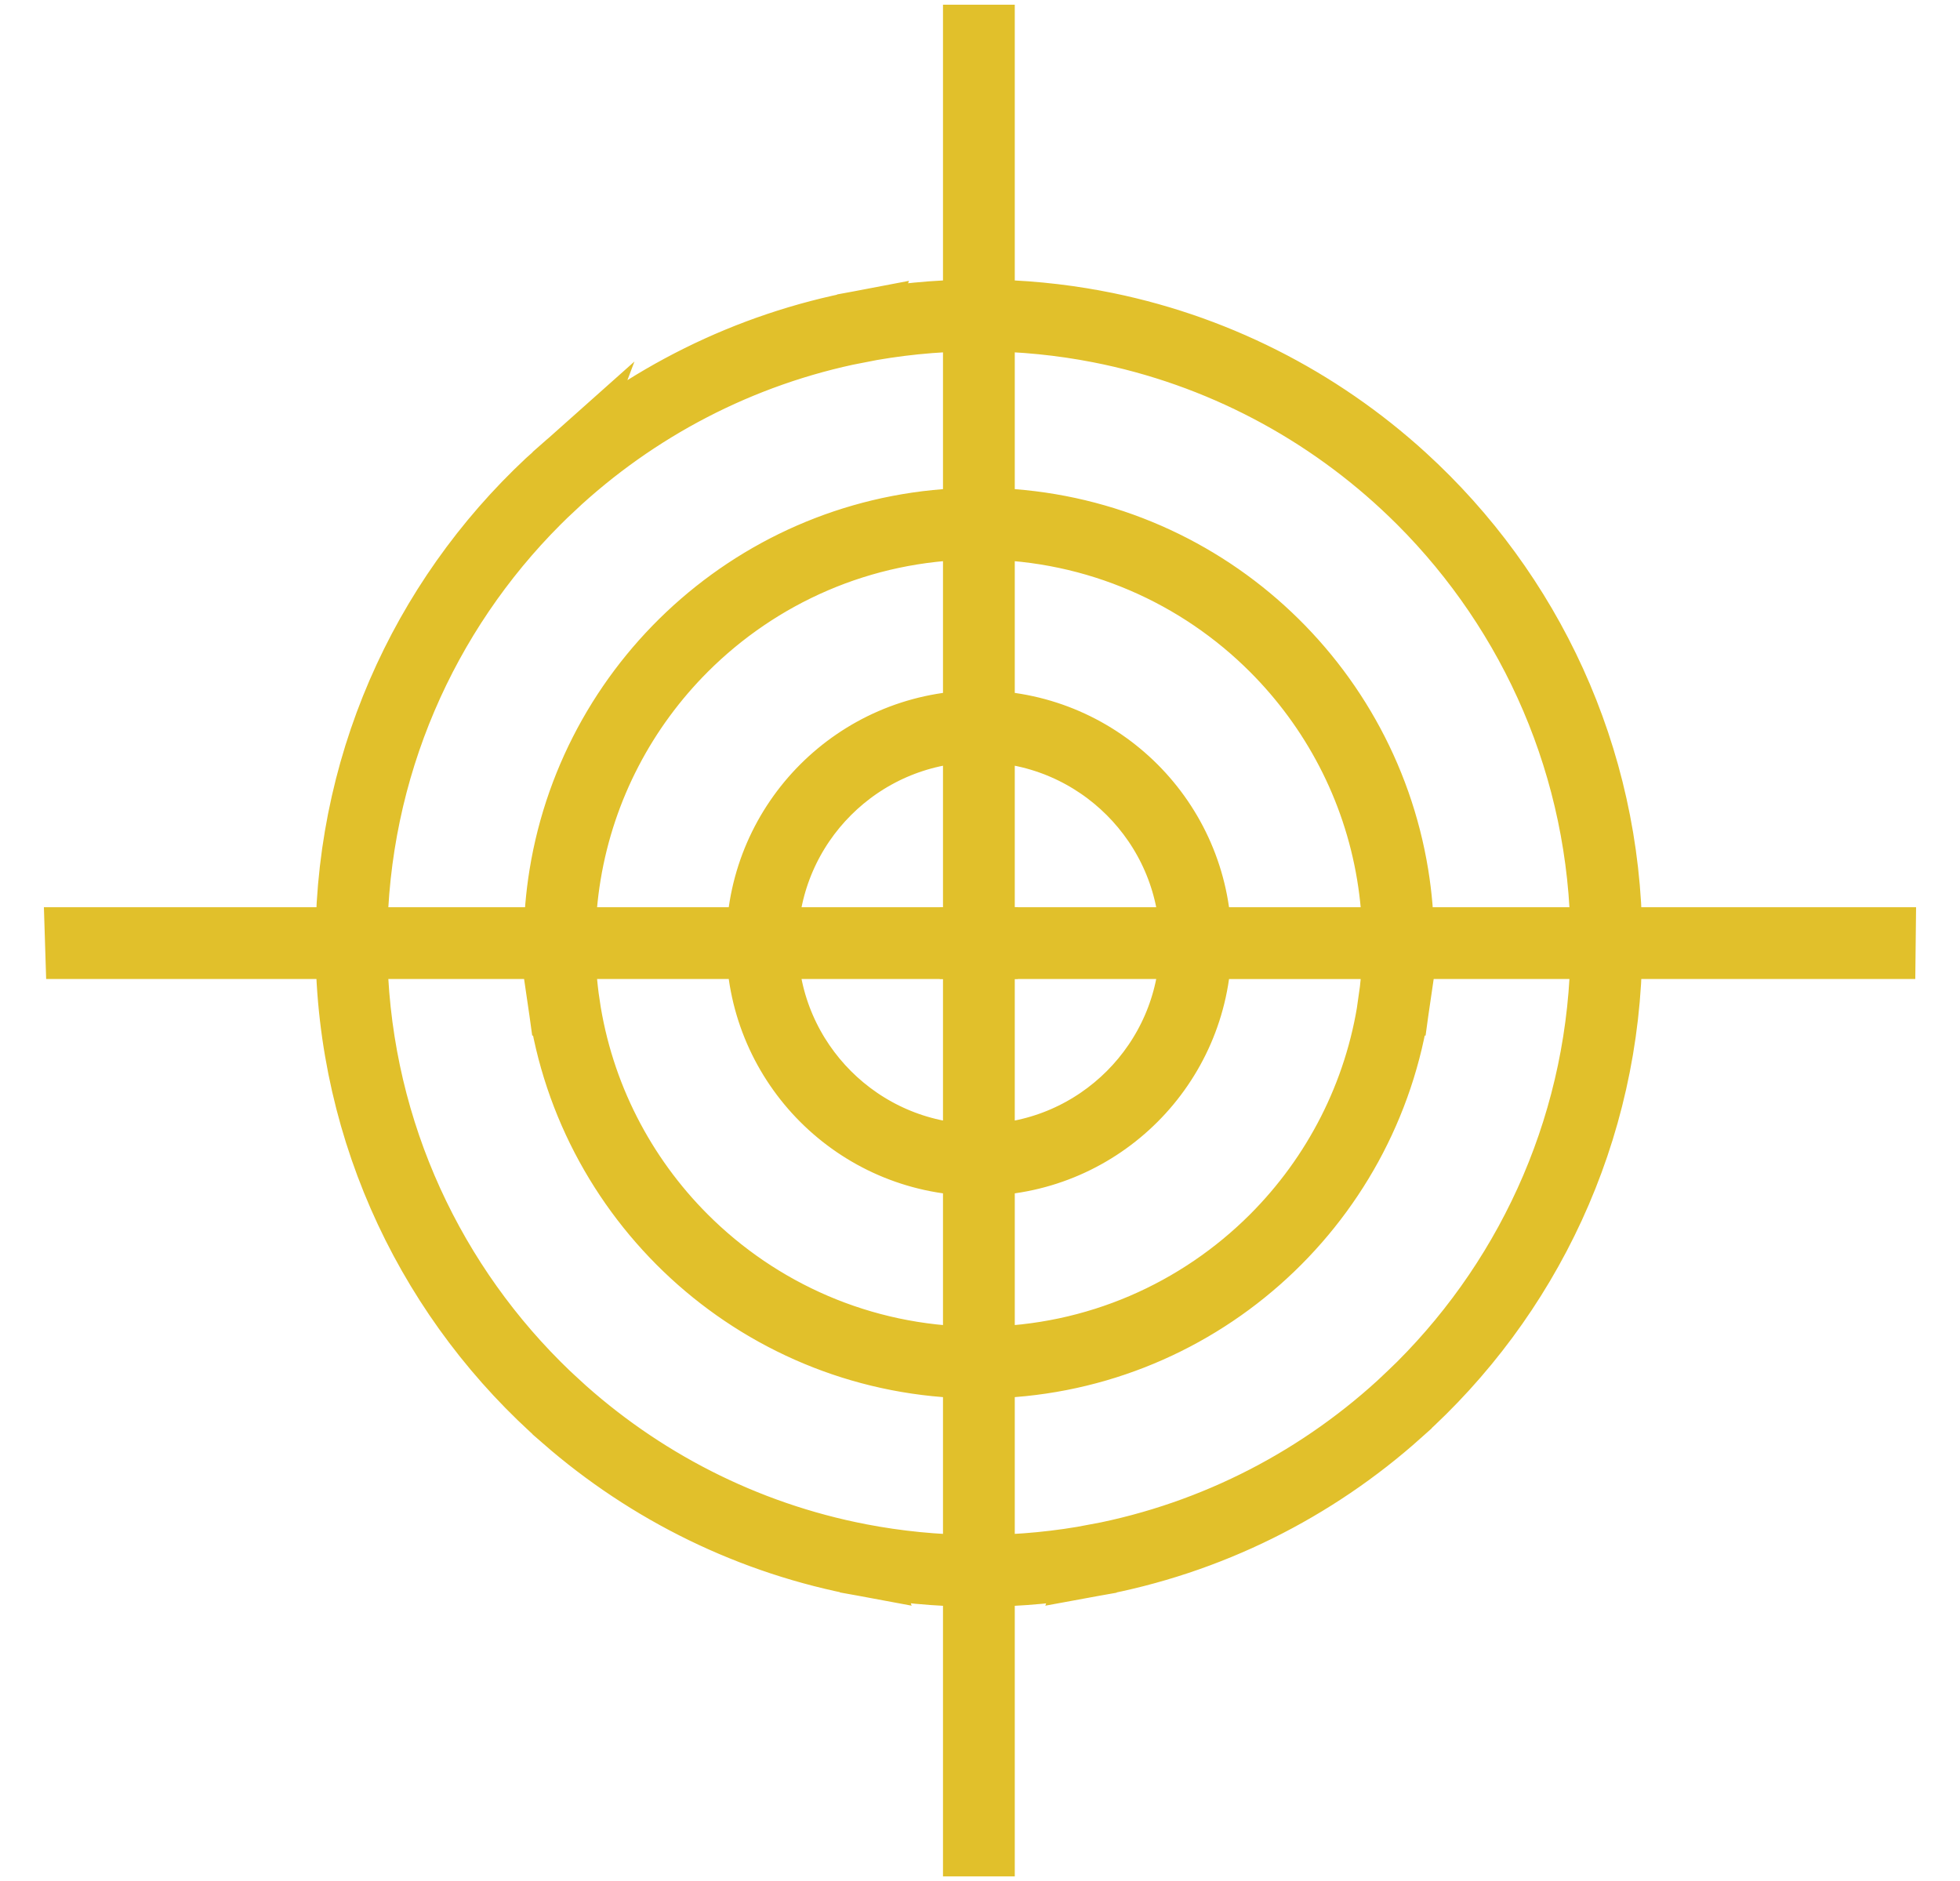
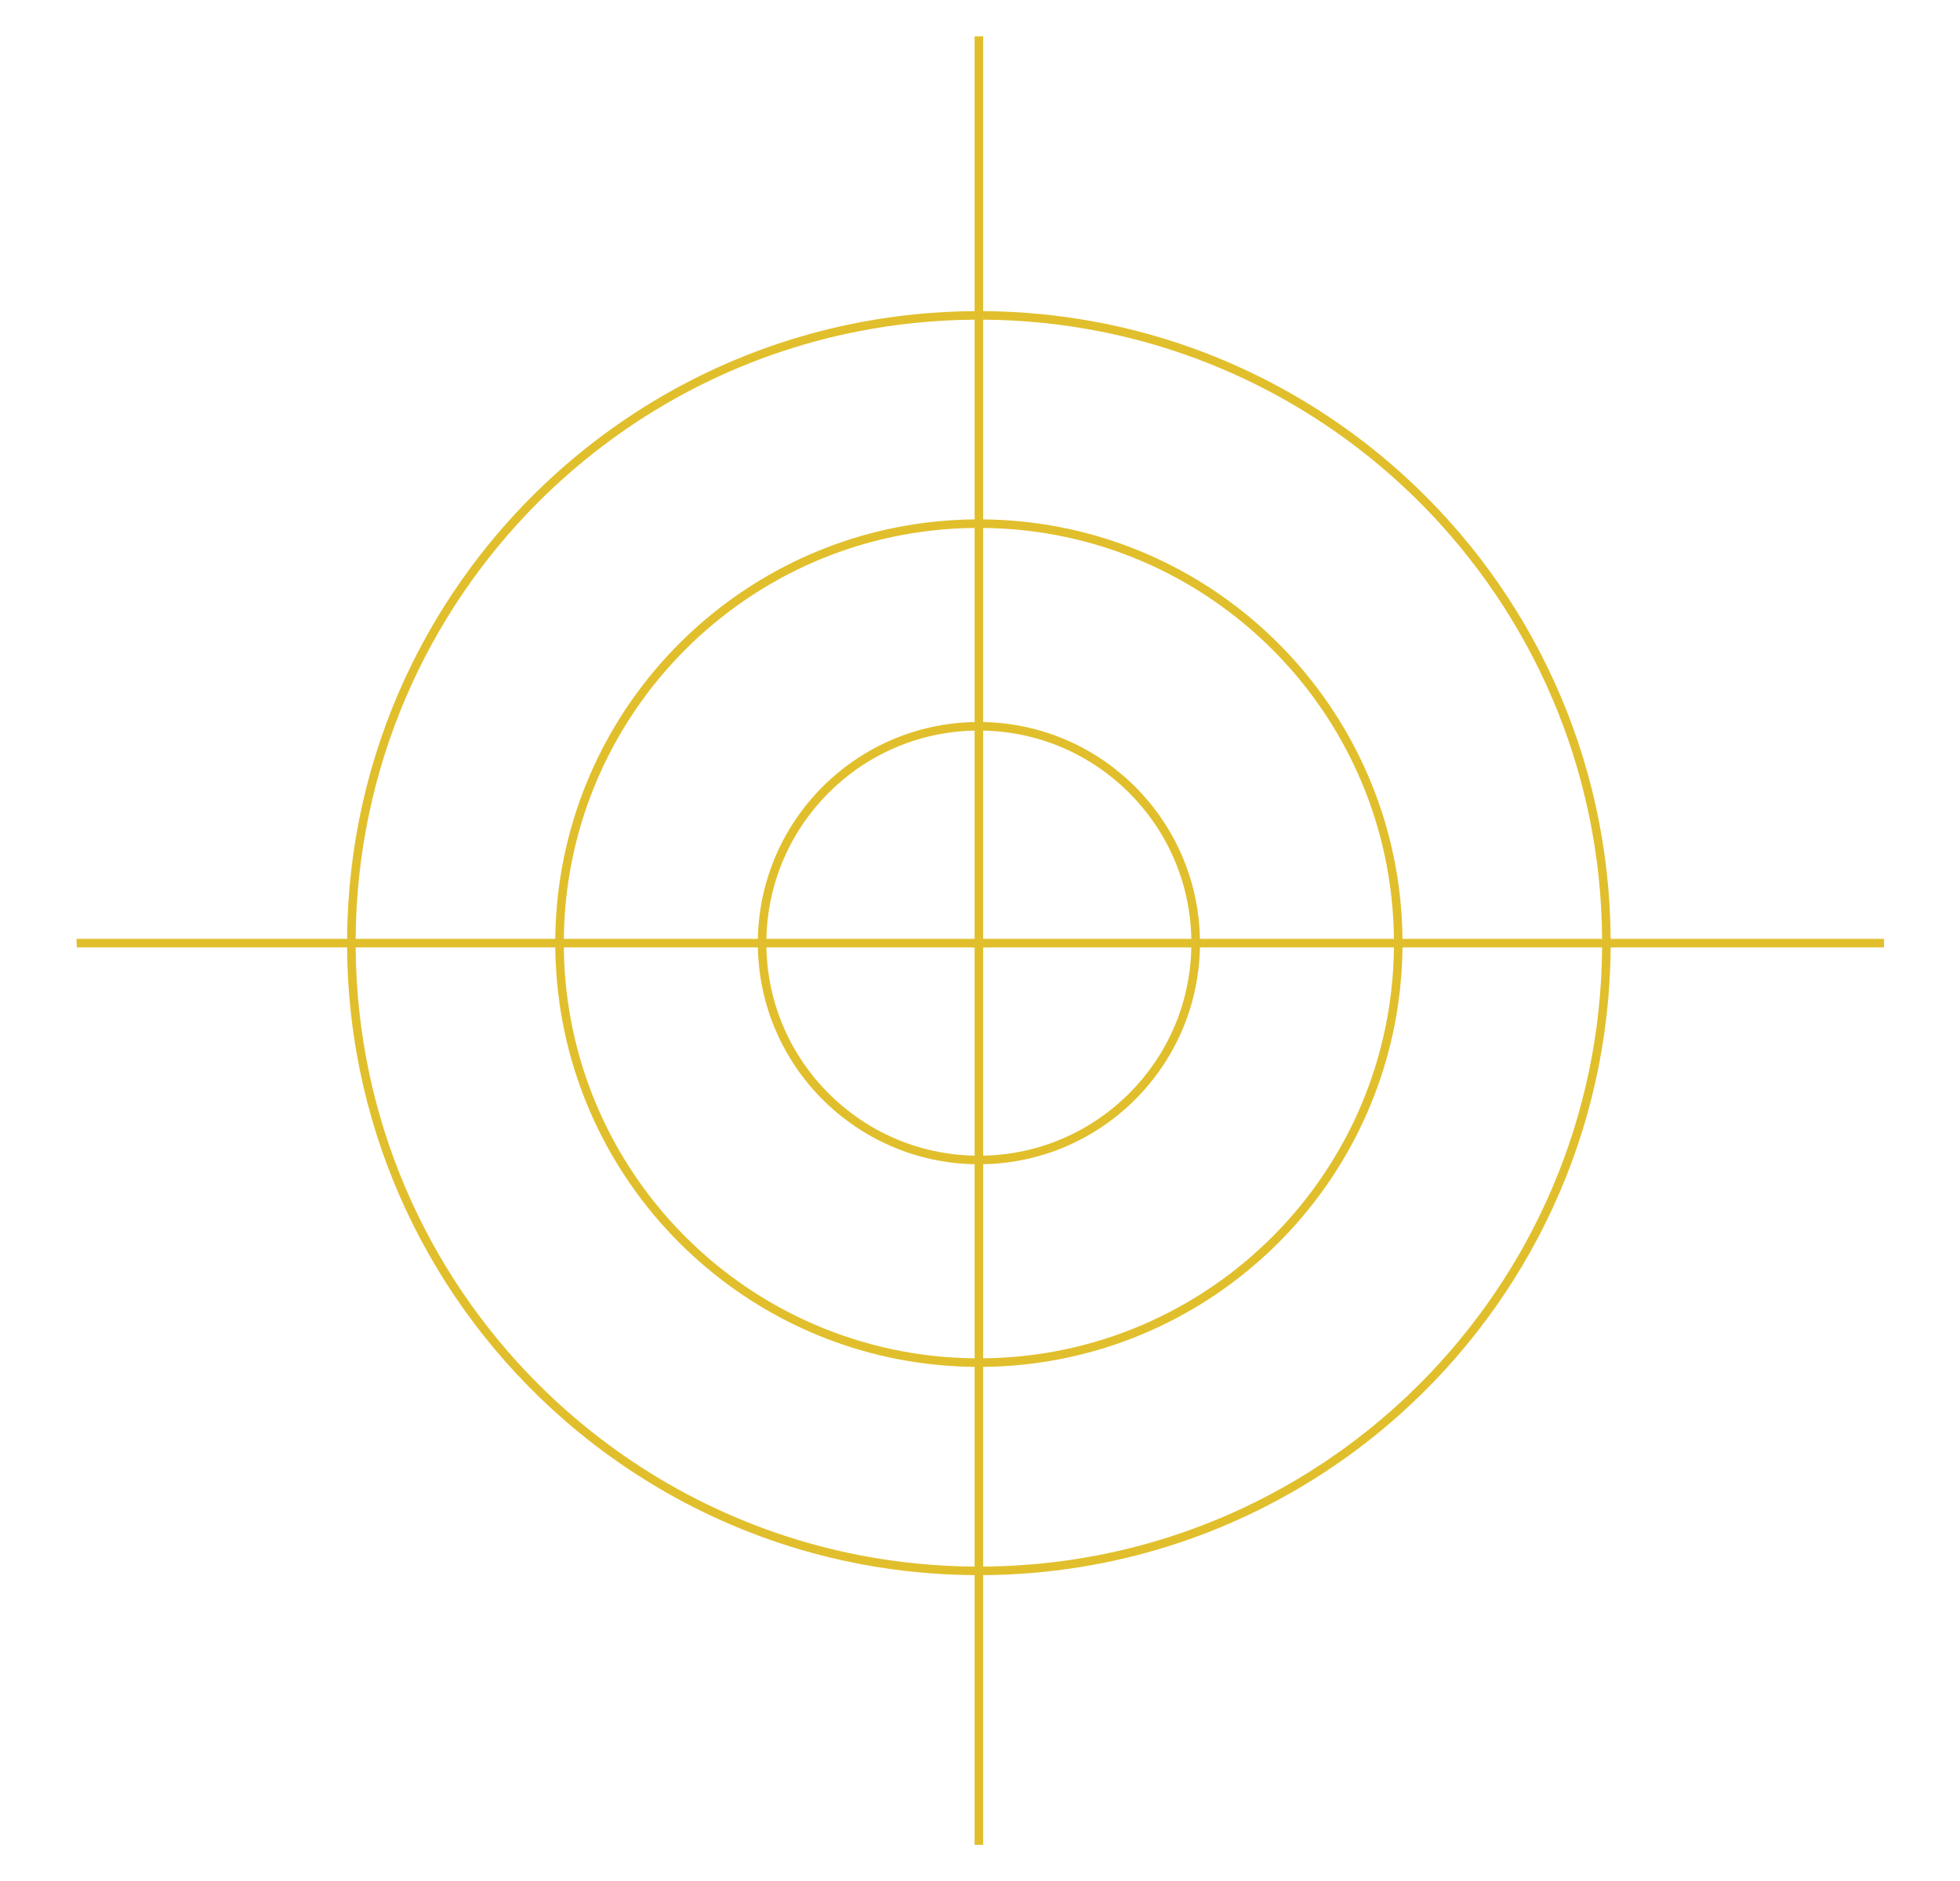
<svg xmlns="http://www.w3.org/2000/svg" xmlns:xlink="http://www.w3.org/1999/xlink" version="1.1" id="Ebene_1" x="0px" y="0px" viewBox="0 0 124 119" style="enable-background:new 0 0 124 119;" xml:space="preserve">
  <g>
    <defs>
      <rect id="SVGID_1_" x="2.777" y="0.299" width="118.446" height="118.402" />
    </defs>
    <clipPath id="SVGID_00000170970280892378215050000001125151631876505530_">
      <use xlink:href="#SVGID_1_" style="overflow:visible;" />
    </clipPath>
    <path style="clip-path:url(#SVGID_00000170970280892378215050000001125151631876505530_);fill:#E1BF2C;" d="M119.199,59.391h-17.3   c-0.076-11.6-5.09-22.026-13.045-29.281c-5.378-4.904-12.097-8.36-19.543-9.75H69.31c-2.306-0.43-4.682-0.662-7.109-0.679v0.542   c2.499,0.016,4.943,0.266,7.312,0.727c7.594,1.48,14.408,5.139,19.767,10.302c0.179,0.172,0.356,0.346,0.531,0.52   c7.076,7.079,11.475,16.834,11.547,27.619h-0.482H88.729c0,0.09,0.001,0.18,0.001,0.271c0,0.09-0.001,0.18-0.001,0.27h12.147h0.482   h17.835L119.199,59.391z M61.659,26.634H62.2v-6.411c-0.054,0-0.108,0-0.162,0H62.2v-0.541V2.299h-0.541v17.382   c-2.461,0.017-4.868,0.255-7.203,0.697l-0.21,0.592c2.399-0.474,4.878-0.73,7.413-0.747h0.162c-0.054,0-0.108,0-0.162,0V26.634z    M61.929,19.68c-0.036,0-0.072,0-0.108,0.001C61.857,19.68,61.893,19.68,61.929,19.68c0.037,0,0.073,0,0.109,0.001   C62.002,19.68,61.966,19.68,61.929,19.68 M54.246,20.97l0.21-0.592c-7.23,1.367-13.771,4.682-19.057,9.377l-0.423,1.119   C40.248,25.933,46.877,22.425,54.246,20.97 M52.423,69.171c-2.374-2.374-3.864-5.631-3.935-9.239   c-0.002-0.09-0.003-0.18-0.003-0.27c0-0.091,0.001-0.181,0.003-0.271c0.072-3.607,1.561-6.863,3.935-9.238   c2.374-2.374,5.63-3.865,9.236-3.936v-0.541c-7.509,0.142-13.569,6.205-13.712,13.715h-0.001H35.672   c-0.001,0.09-0.001,0.18-0.001,0.271c0,0.09,0,0.18,0.001,0.27h12.274h0.001c0.143,7.513,6.203,13.573,13.712,13.716v-0.542   C58.052,73.035,54.797,71.545,52.423,69.171 M34.975,30.874l0.423-1.119C27.215,37.023,22.037,47.6,21.96,59.391H4.841l0.017,0.541   h17.643h0.238H35.13c0.012,1.215,0.105,2.409,0.273,3.579h0.547c-0.172-1.169-0.266-2.364-0.278-3.579   c-0.001-0.09-0.002-0.18-0.002-0.27c0-0.091,0.001-0.181,0.002-0.271c0.013-1.382,0.134-2.737,0.353-4.06   c0.915-5.519,3.55-10.455,7.336-14.242c4.693-4.695,11.152-7.62,18.298-7.692v5.401H62.2v-5.401   c7.145,0.072,13.604,2.997,18.298,7.692c3.786,3.787,6.421,8.723,7.335,14.242c0.22,1.323,0.341,2.678,0.354,4.06H75.913   c-0.143-7.51-6.204-13.573-13.713-13.715v-6.878h-0.541v6.877v0.541c0.063,0,0.128,0,0.191-0.001   c-0.063,0.001-0.128,0.001-0.191,0.002v13.17h-0.207v0.004H48.488c-0.002,0.09-0.002,0.18-0.002,0.271c0,0.09,0,0.18,0.002,0.27   h12.964v0.008h0.207v13.166c0.09,0.002,0.18,0.003,0.27,0.003c0.091,0,0.181-0.001,0.271-0.003c-0.09,0.002-0.18,0.003-0.271,0.003   c-0.09,0-0.18-0.001-0.27-0.003v0.542c0.026,0,0.053,0,0.08,0h-0.08v6.395v5.883c-7.146-0.072-13.605-2.997-18.299-7.691   c-3.895-3.897-6.571-9.011-7.41-14.724h-0.547c1.854,12.896,12.882,22.824,26.256,22.957c0.09,0.001,0.18,0.001,0.27,0.001   c0.091,0,0.181,0,0.271-0.001v-0.541v-0.001v-5.883v-6.395h-0.079c0.026,0,0.052,0,0.079,0c7.509-0.143,13.57-6.203,13.713-13.716   h-0.001c0.002-0.09,0.003-0.18,0.003-0.27c0-0.091-0.001-0.181-0.003-0.271c0.002,0.09,0.003,0.18,0.003,0.271   c0,0.09-0.001,0.18-0.003,0.27h12.275c-0.012,1.215-0.107,2.41-0.278,3.579h0.547c0.168-1.17,0.26-2.364,0.273-3.579   c0-0.09,0.001-0.18,0.001-0.27c0-0.091-0.001-0.181-0.001-0.271c-0.014-1.381-0.132-2.737-0.347-4.06   C86.327,42.67,75.408,32.986,62.2,32.856v-6.222h-0.541v6.222c-13.208,0.13-24.127,9.814-26.182,22.475   c-0.215,1.323-0.333,2.679-0.347,4.06H22.739h-0.238c0.072-10.785,4.47-20.54,11.546-27.619   C34.352,31.468,34.661,31.169,34.975,30.874 M62.116,45.675c-0.062-0.001-0.125-0.002-0.187-0.002s-0.124,0.001-0.185,0.002   c0.061-0.002,0.123-0.002,0.185-0.002S62.054,45.673,62.116,45.675 M62.2,46.217c-0.063-0.001-0.127-0.001-0.191-0.002   C62.073,46.216,62.137,46.216,62.2,46.217L62.2,46.217z M75.37,59.391H62.472h-0.078v-0.004H62.2v-13.17   c3.606,0.071,6.862,1.562,9.236,3.936C73.81,52.528,75.3,55.784,75.37,59.391 M75.37,59.932L75.37,59.932   c-0.07,3.608-1.56,6.865-3.934,9.239s-5.63,3.864-9.236,3.935V59.94h0.194v-0.008h0.046H75.37z M22.501,59.932H21.96   c0.078,11.922,5.37,22.601,13.711,29.875v0.001c5.283,4.607,11.79,7.849,18.968,9.172l-0.121-0.343l0.121,0.343   c2.278,0.42,4.623,0.646,7.02,0.662v17.059H62.2V99.642v-0.541c-0.09,0.001-0.18,0.001-0.271,0.001c-0.089,0-0.179,0-0.268-0.001   c0.089,0.001,0.179,0.001,0.268,0.001c0.091,0,0.181,0,0.271-0.001v-6.894v-5.738c-0.09,0-0.18,0.001-0.271,0.001   c-0.09,0-0.18-0.001-0.27-0.001v5.738v6.894c-2.471-0.018-4.887-0.261-7.23-0.712c-7.311-1.408-13.903-4.836-19.173-9.68   l0.178,0.471l-0.179-0.471c-0.411-0.378-0.813-0.763-1.208-1.158C26.971,80.472,22.573,70.718,22.501,59.932 M61.659,99.642   c0.09,0.001,0.18,0.001,0.27,0.001C61.839,99.643,61.749,99.643,61.659,99.642 M80.498,78.235   c-4.694,4.694-11.153,7.619-18.298,7.691v0.542c13.374-0.133,24.401-10.061,26.256-22.957h-0.547   C87.07,69.224,84.393,74.338,80.498,78.235 M69.335,98.407c-2.312,0.44-4.698,0.677-7.134,0.694v0.541   c2.365-0.016,4.682-0.237,6.932-0.647L69.335,98.407z M69.336,98.407l-0.202,0.588c7.393-1.345,14.074-4.723,19.448-9.536v-0.001   c8.112-7.264,13.24-17.794,13.317-29.526h-0.541c-0.072,10.786-4.471,20.54-11.547,27.619c-0.267,0.266-0.537,0.528-0.81,0.788   l-0.245,0.655l0.245-0.656C83.643,93.4,76.87,96.975,69.336,98.407" />
-     <path style="clip-path:url(#SVGID_00000170970280892378215050000001125151631876505530_);fill:none;stroke:#E1C02B;stroke-width:4;stroke-miterlimit:10;" d="   M119.199,59.391h-17.3c-0.076-11.6-5.09-22.026-13.045-29.281c-5.378-4.904-12.097-8.36-19.543-9.75H69.31   c-2.306-0.43-4.682-0.662-7.109-0.679v0.542c2.499,0.016,4.943,0.266,7.312,0.727c7.594,1.48,14.408,5.139,19.767,10.302   c0.179,0.172,0.356,0.346,0.531,0.52c7.076,7.079,11.475,16.834,11.547,27.619h-0.482H88.729c0,0.09,0.001,0.18,0.001,0.271   c0,0.09-0.001,0.18-0.001,0.27h12.147h0.482h17.835L119.199,59.391z M61.659,26.634H62.2v-6.411c-0.054,0-0.108,0-0.162,0H62.2   v-0.541V2.299h-0.541v17.382c-2.461,0.017-4.868,0.255-7.203,0.697l-0.21,0.592c2.399-0.474,4.878-0.73,7.413-0.747h0.162   c-0.054,0-0.108,0-0.162,0V26.634z M61.929,19.68c-0.036,0-0.072,0-0.108,0.001C61.857,19.68,61.893,19.68,61.929,19.68   c0.037,0,0.073,0,0.109,0.001C62.002,19.68,61.966,19.68,61.929,19.68 M54.246,20.97l0.21-0.592   c-7.23,1.367-13.771,4.682-19.057,9.377l-0.423,1.119C40.248,25.933,46.877,22.425,54.246,20.97 M52.423,69.171   c-2.374-2.374-3.864-5.631-3.935-9.239c-0.002-0.09-0.003-0.18-0.003-0.27c0-0.091,0.001-0.181,0.003-0.271   c0.072-3.607,1.561-6.863,3.935-9.238c2.374-2.374,5.63-3.865,9.236-3.936v-0.541c-7.509,0.142-13.569,6.205-13.712,13.715h-0.001   H35.672c-0.001,0.09-0.001,0.18-0.001,0.271c0,0.09,0,0.18,0.001,0.27h12.274h0.001c0.143,7.513,6.203,13.573,13.712,13.716v-0.542   C58.052,73.035,54.797,71.545,52.423,69.171 M34.975,30.874l0.423-1.119C27.215,37.023,22.037,47.6,21.96,59.391H4.841l0.017,0.541   h17.643h0.238H35.13c0.012,1.215,0.105,2.409,0.273,3.579h0.547c-0.172-1.169-0.266-2.364-0.278-3.579   c-0.001-0.09-0.002-0.18-0.002-0.27c0-0.091,0.001-0.181,0.002-0.271c0.013-1.382,0.134-2.737,0.353-4.06   c0.915-5.519,3.55-10.455,7.336-14.242c4.693-4.695,11.152-7.62,18.298-7.692v5.401H62.2v-5.401   c7.145,0.072,13.604,2.997,18.298,7.692c3.786,3.787,6.421,8.723,7.335,14.242c0.22,1.323,0.341,2.678,0.354,4.06H75.913   c-0.143-7.51-6.204-13.573-13.713-13.715v-6.878h-0.541v6.877v0.541c0.063,0,0.128,0,0.191-0.001   c-0.063,0.001-0.128,0.001-0.191,0.002v13.17h-0.207v0.004H48.488c-0.002,0.09-0.002,0.18-0.002,0.271c0,0.09,0,0.18,0.002,0.27   h12.964v0.008h0.207v13.166c0.09,0.002,0.18,0.003,0.27,0.003c0.091,0,0.181-0.001,0.271-0.003c-0.09,0.002-0.18,0.003-0.271,0.003   c-0.09,0-0.18-0.001-0.27-0.003v0.542c0.026,0,0.053,0,0.08,0h-0.08v6.395v5.883c-7.146-0.072-13.605-2.997-18.299-7.691   c-3.895-3.897-6.571-9.011-7.41-14.724h-0.547c1.854,12.896,12.882,22.824,26.256,22.957c0.09,0.001,0.18,0.001,0.27,0.001   c0.091,0,0.181,0,0.271-0.001v-0.541v-0.001v-5.883v-6.395h-0.079c0.026,0,0.052,0,0.079,0c7.509-0.143,13.57-6.203,13.713-13.716   h-0.001c0.002-0.09,0.003-0.18,0.003-0.27c0-0.091-0.001-0.181-0.003-0.271c0.002,0.09,0.003,0.18,0.003,0.271   c0,0.09-0.001,0.18-0.003,0.27h12.275c-0.012,1.215-0.107,2.41-0.278,3.579h0.547c0.168-1.17,0.26-2.364,0.273-3.579   c0-0.09,0.001-0.18,0.001-0.27c0-0.091-0.001-0.181-0.001-0.271c-0.014-1.381-0.132-2.737-0.347-4.06   C86.327,42.67,75.408,32.986,62.2,32.856v-6.222h-0.541v6.222c-13.208,0.13-24.127,9.814-26.182,22.475   c-0.215,1.323-0.333,2.679-0.347,4.06H22.739h-0.238c0.072-10.785,4.47-20.54,11.546-27.619   C34.352,31.468,34.661,31.169,34.975,30.874 M62.116,45.675c-0.062-0.001-0.125-0.002-0.187-0.002s-0.124,0.001-0.185,0.002   c0.061-0.002,0.123-0.002,0.185-0.002S62.054,45.673,62.116,45.675 M62.2,46.217c-0.063-0.001-0.127-0.001-0.191-0.002   C62.073,46.216,62.137,46.216,62.2,46.217L62.2,46.217z M75.37,59.391H62.472h-0.078v-0.004H62.2v-13.17   c3.606,0.071,6.862,1.562,9.236,3.936C73.81,52.528,75.3,55.784,75.37,59.391 M75.37,59.932L75.37,59.932   c-0.07,3.608-1.56,6.865-3.934,9.239s-5.63,3.864-9.236,3.935V59.94h0.194v-0.008h0.046H75.37z M22.501,59.932H21.96   c0.078,11.922,5.37,22.601,13.711,29.875v0.001c5.283,4.607,11.79,7.849,18.968,9.172l-0.121-0.343l0.121,0.343   c2.278,0.42,4.623,0.646,7.02,0.662v17.059H62.2V99.642v-0.541c-0.09,0.001-0.18,0.001-0.271,0.001c-0.089,0-0.179,0-0.268-0.001   c0.089,0.001,0.179,0.001,0.268,0.001c0.091,0,0.181,0,0.271-0.001v-6.894v-5.738c-0.09,0-0.18,0.001-0.271,0.001   c-0.09,0-0.18-0.001-0.27-0.001v5.738v6.894c-2.471-0.018-4.887-0.261-7.23-0.712c-7.311-1.408-13.903-4.836-19.173-9.68   l0.178,0.471l-0.179-0.471c-0.411-0.378-0.813-0.763-1.208-1.158C26.971,80.472,22.573,70.718,22.501,59.932 M61.659,99.642   c0.09,0.001,0.18,0.001,0.27,0.001C61.839,99.643,61.749,99.643,61.659,99.642 M80.498,78.235   c-4.694,4.694-11.153,7.619-18.298,7.691v0.542c13.374-0.133,24.401-10.061,26.256-22.957h-0.547   C87.07,69.224,84.393,74.338,80.498,78.235 M69.335,98.407c-2.312,0.44-4.698,0.677-7.134,0.694v0.541   c2.365-0.016,4.682-0.237,6.932-0.647L69.335,98.407z M69.336,98.407l-0.202,0.588c7.393-1.345,14.074-4.723,19.448-9.536v-0.001   c8.112-7.264,13.24-17.794,13.317-29.526h-0.541c-0.072,10.786-4.471,20.54-11.547,27.619c-0.267,0.266-0.537,0.528-0.81,0.788   l-0.245,0.655l0.245-0.656C83.643,93.4,76.87,96.975,69.336,98.407" />
  </g>
</svg>